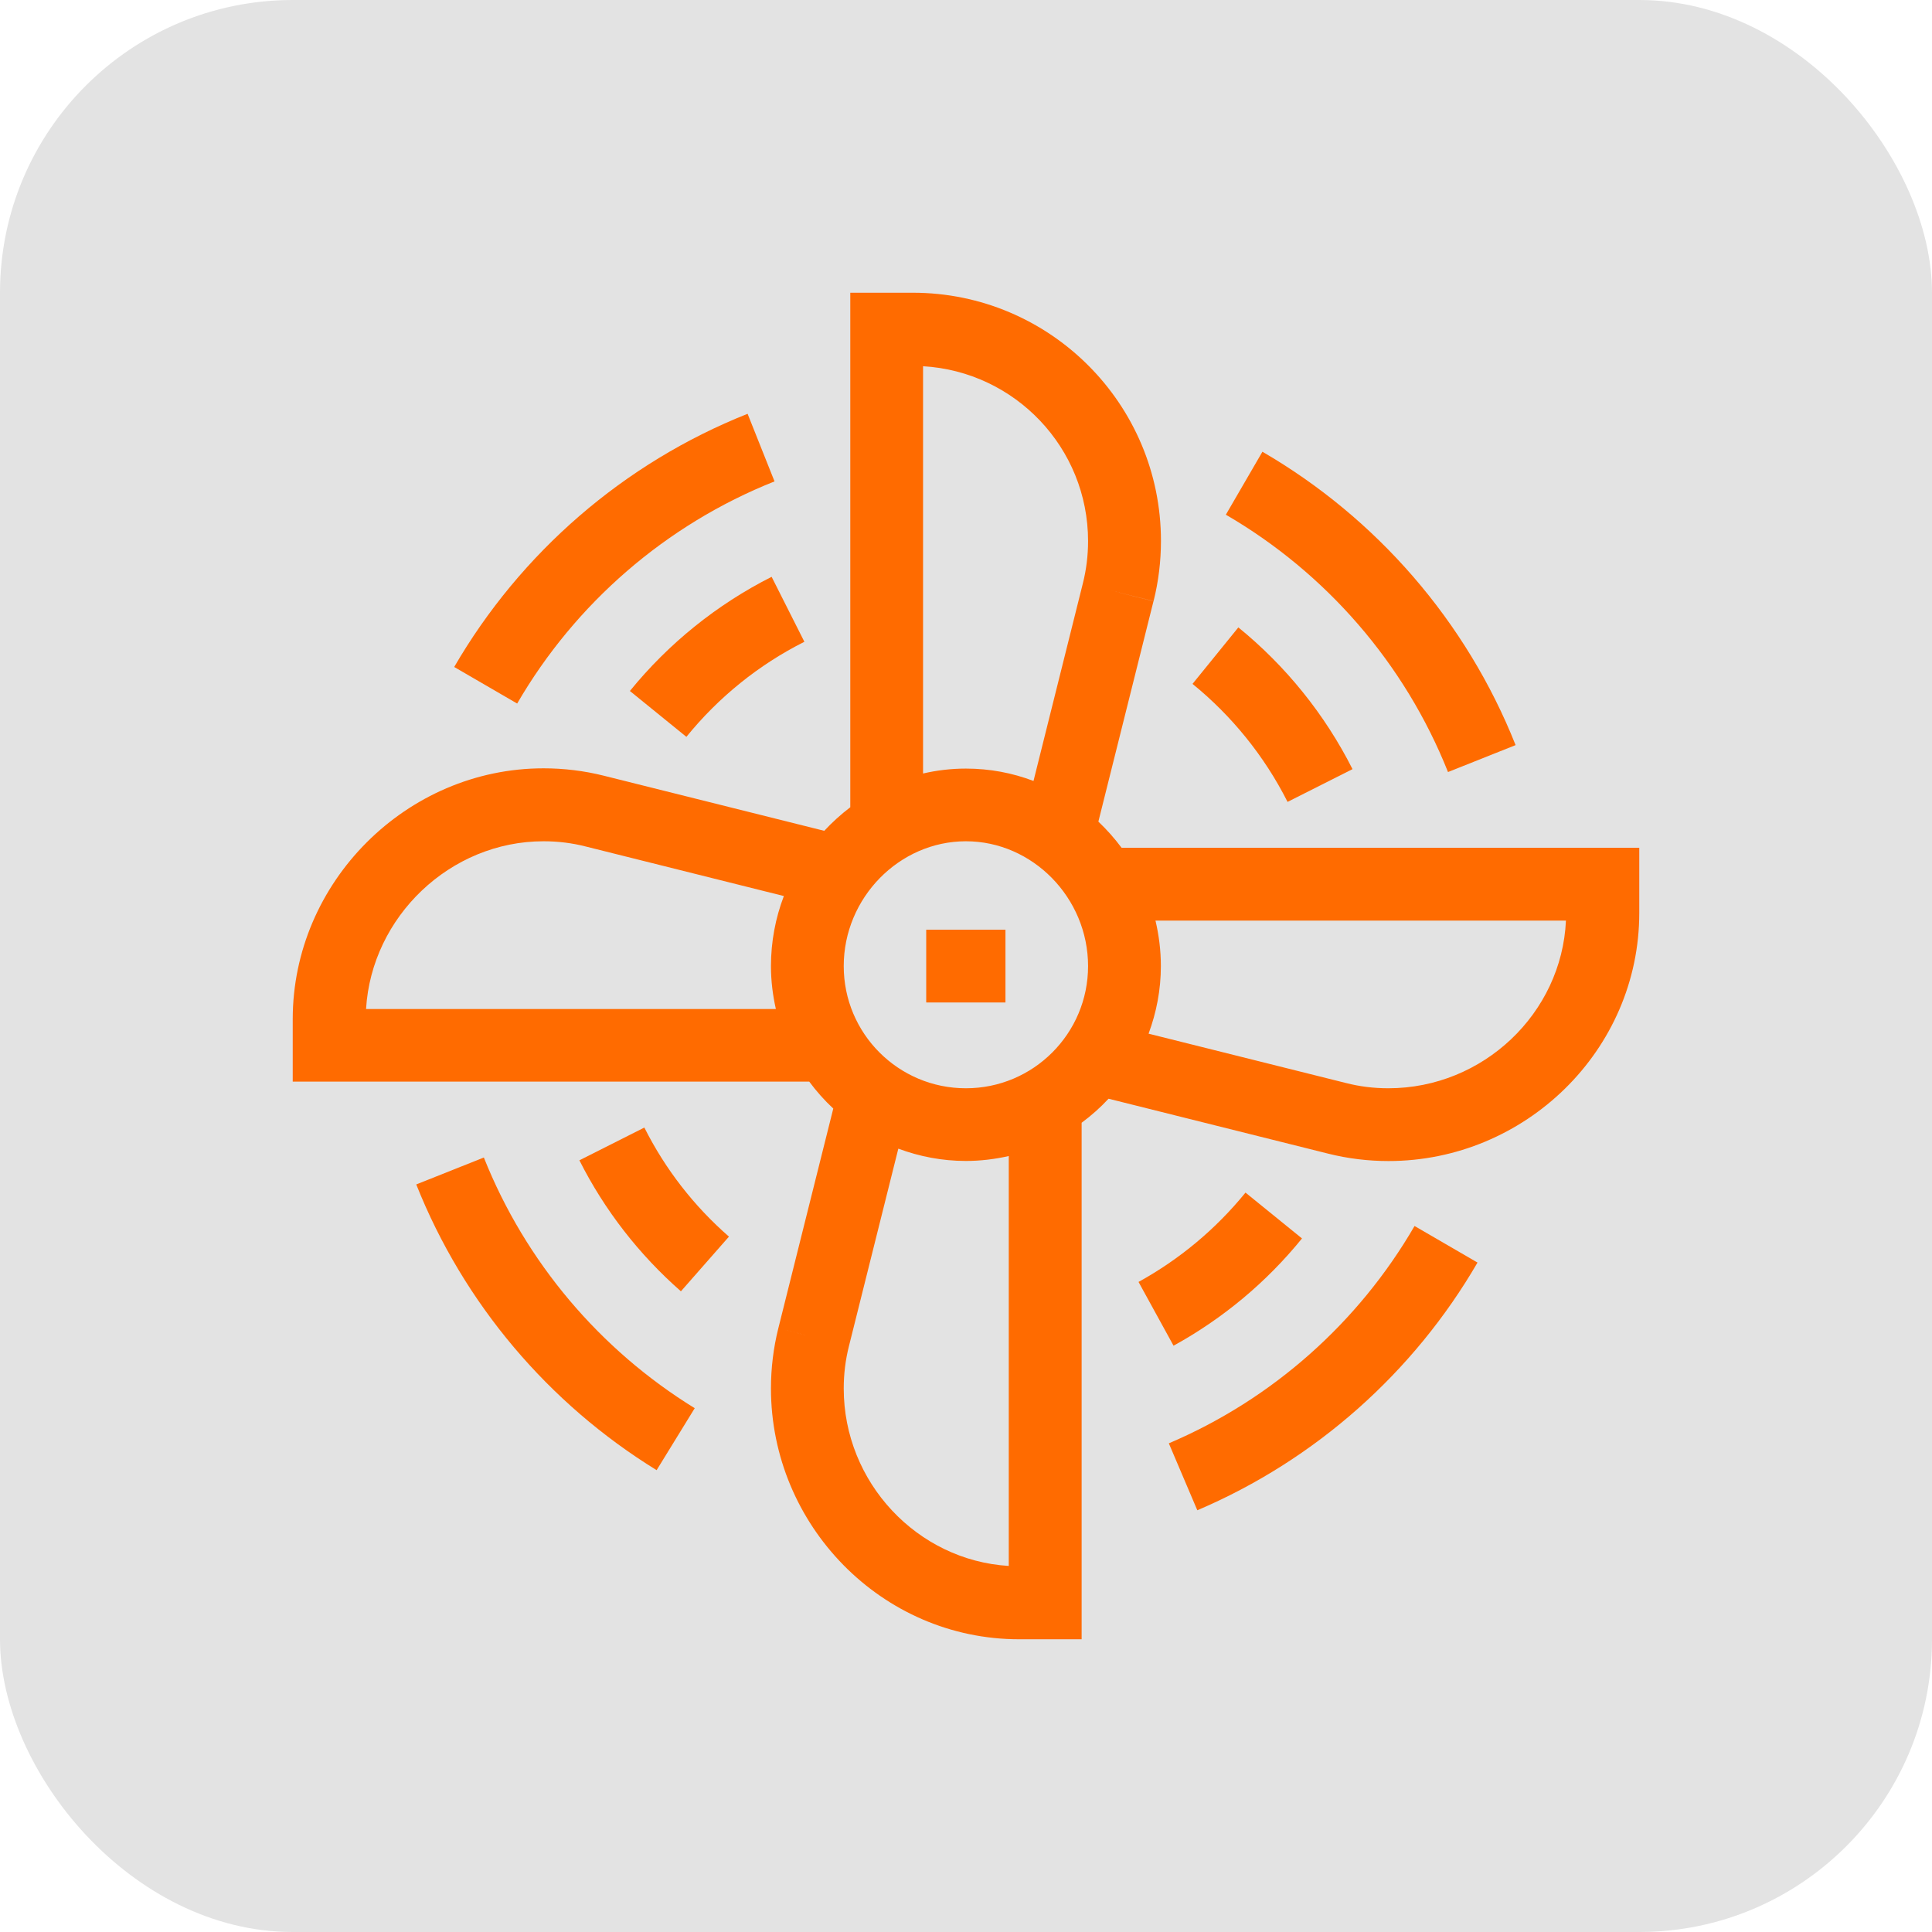
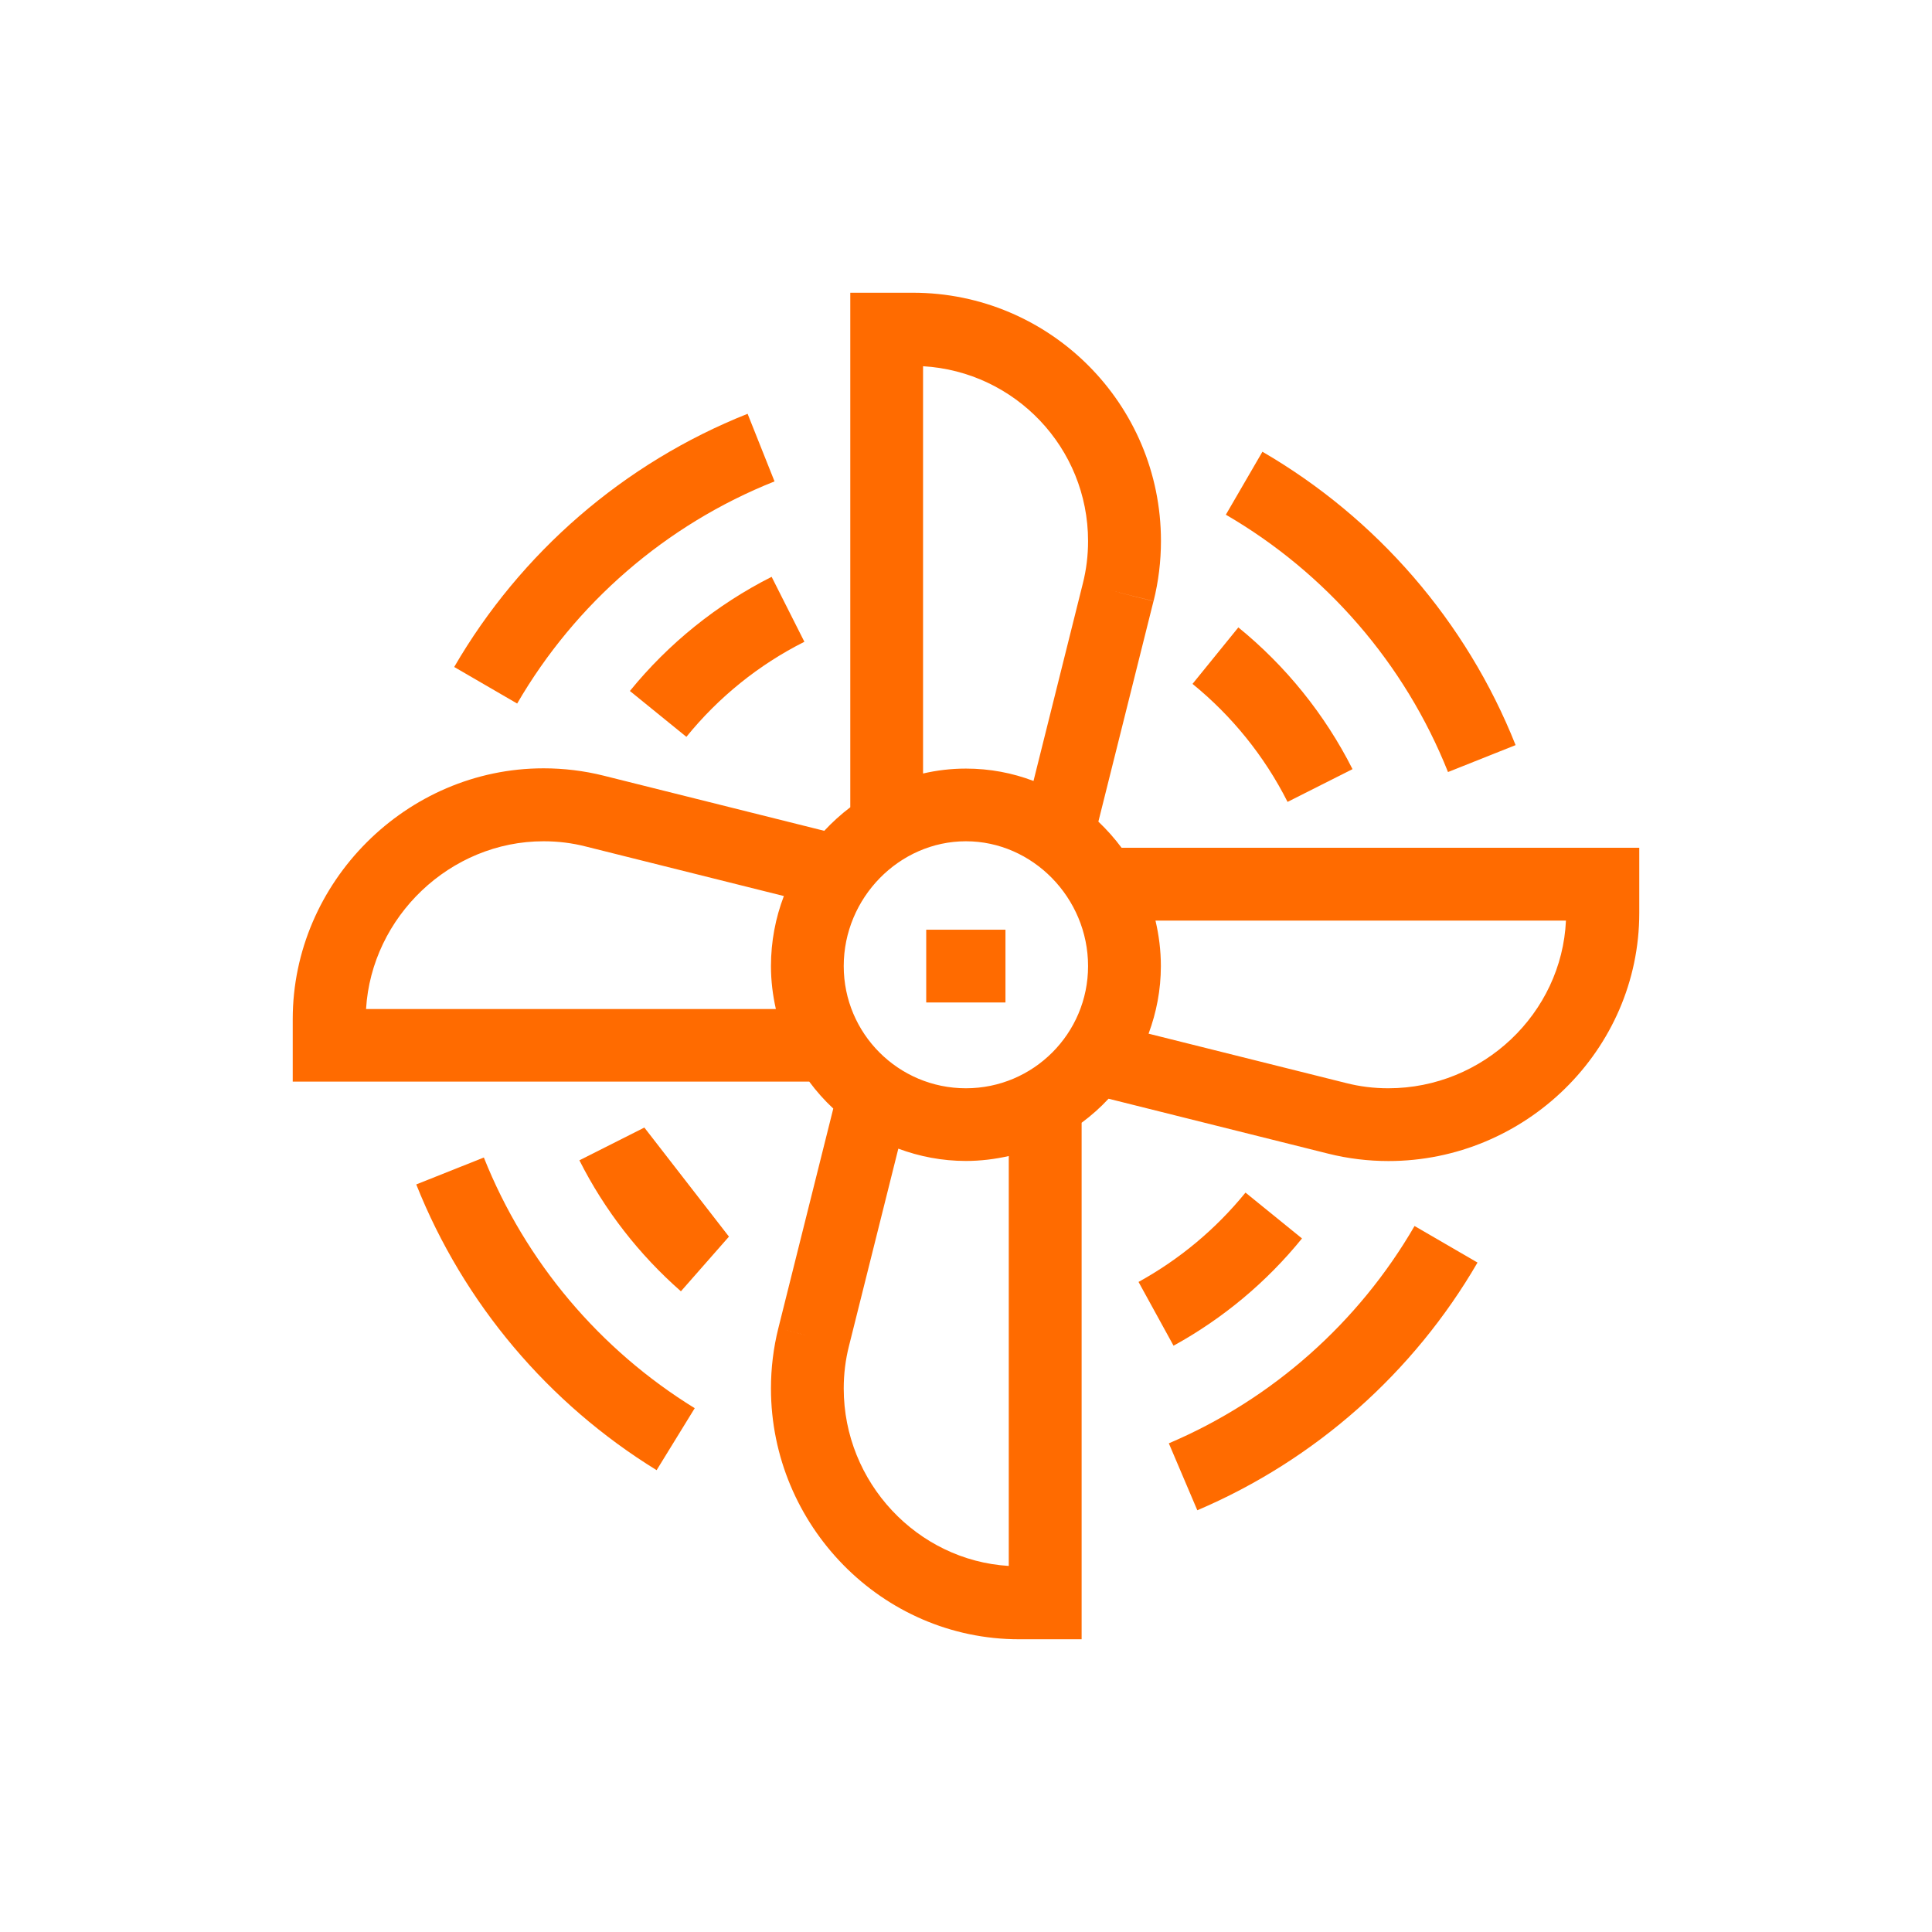
<svg xmlns="http://www.w3.org/2000/svg" width="66" height="66" viewBox="0 0 66 66" fill="none">
-   <rect width="66" height="66" rx="10" fill="#E3E3E3" />
  <path d="M54.751 28.96H38.314C38.075 28.64 37.811 28.342 37.522 28.068L39.405 20.538L38.292 20.259L37.96 20.175L39.408 20.535C39.576 19.864 39.66 19.174 39.66 18.478C39.66 13.798 35.865 10 31.182 10H30.29H29.047V11.243V27.577C28.727 27.82 28.429 28.09 28.158 28.382L20.625 26.499C19.954 26.331 19.261 26.247 18.568 26.247C13.888 26.247 10 30.132 10 34.815V35.707V36.95H11.243H27.645C27.891 37.282 28.165 37.59 28.466 37.87L26.589 45.375L27.552 45.617L27.465 45.596L26.589 45.375C26.421 46.046 26.337 46.739 26.337 47.432C26.337 52.094 30.113 56 34.815 56H35.707H36.95V54.757V38.355C37.282 38.109 37.59 37.836 37.87 37.534L45.375 39.411C46.046 39.579 46.739 39.663 47.432 39.663C52.094 39.663 56 35.887 56 31.185V30.203V28.96H54.751ZM32.997 37.177C30.691 37.177 28.823 35.309 28.823 33.003C28.823 30.672 30.719 28.739 32.997 28.739C35.275 28.739 37.17 30.672 37.17 33.003C37.17 35.306 35.303 37.177 32.997 37.177ZM31.533 12.511C34.675 12.694 37.17 15.296 37.17 18.484C37.17 18.975 37.111 19.463 36.99 19.938L35.306 26.679C34.588 26.405 33.811 26.256 32.997 26.256C32.493 26.256 32.002 26.315 31.533 26.424V12.511ZM12.505 34.467C12.694 31.319 15.376 28.739 18.568 28.739C19.059 28.739 19.547 28.798 20.019 28.92L26.778 30.61C26.492 31.359 26.337 32.167 26.337 33.006C26.337 33.51 26.399 33.998 26.505 34.47H12.505V34.467ZM34.461 53.495C31.334 53.306 28.823 50.642 28.823 47.432C28.823 46.941 28.882 46.453 29.003 45.978L30.688 39.24C31.409 39.508 32.183 39.66 32.997 39.66C33.5 39.66 33.991 39.598 34.461 39.492V53.495ZM47.426 37.177C46.935 37.177 46.447 37.118 45.975 36.996L45.676 38.19L45.673 38.202L45.975 36.996L39.237 35.312C39.504 34.591 39.657 33.817 39.657 33.003C39.657 32.469 39.591 31.95 39.473 31.449H53.495C53.352 34.616 50.667 37.177 47.426 37.177Z" fill="#FF6B00" />
  <path d="M34.348 31.76H31.641V34.246H34.348V31.76Z" fill="#FF6B00" />
  <path d="M49.466 26.374L51.775 25.454C50.093 21.222 47.023 17.695 43.126 15.432L41.877 17.583C45.295 19.569 47.989 22.664 49.466 26.374Z" fill="#FF6B00" />
  <path d="M39.929 49.306L40.902 51.593C44.936 49.875 48.292 46.888 50.474 43.131L48.323 41.882C46.412 45.179 43.466 47.802 39.929 49.306Z" fill="#FF6B00" />
  <path d="M16.529 39.542L14.22 40.462C15.84 44.536 18.745 47.954 22.431 50.223L23.733 48.106C20.498 46.114 17.95 43.112 16.529 39.542Z" fill="#FF6B00" />
  <path d="M26.459 16.445L25.539 14.136C21.306 15.818 17.779 18.888 15.516 22.785L17.667 24.034C19.653 20.613 22.748 17.922 26.459 16.445Z" fill="#FF6B00" />
  <path d="M43.985 27.394L46.204 26.275C45.256 24.398 43.92 22.748 42.304 21.433L40.738 23.363C42.083 24.457 43.196 25.831 43.985 27.394Z" fill="#FF6B00" />
  <path d="M44.478 42.307L42.548 40.741C41.538 41.984 40.298 43.019 38.894 43.793L40.09 45.971C41.775 45.045 43.266 43.802 44.478 42.307Z" fill="#FF6B00" />
-   <path d="M22.012 38.519L19.793 39.638C20.654 41.347 21.838 42.864 23.261 44.113L24.902 42.245C23.712 41.207 22.727 39.943 22.012 38.519Z" fill="#FF6B00" />
+   <path d="M22.012 38.519L19.793 39.638C20.654 41.347 21.838 42.864 23.261 44.113L24.902 42.245Z" fill="#FF6B00" />
  <path d="M21.518 23.605L23.448 25.172C24.542 23.823 25.915 22.71 27.479 21.924L26.36 19.705C24.483 20.653 22.832 21.989 21.518 23.605Z" fill="#FF6B00" />
</svg>